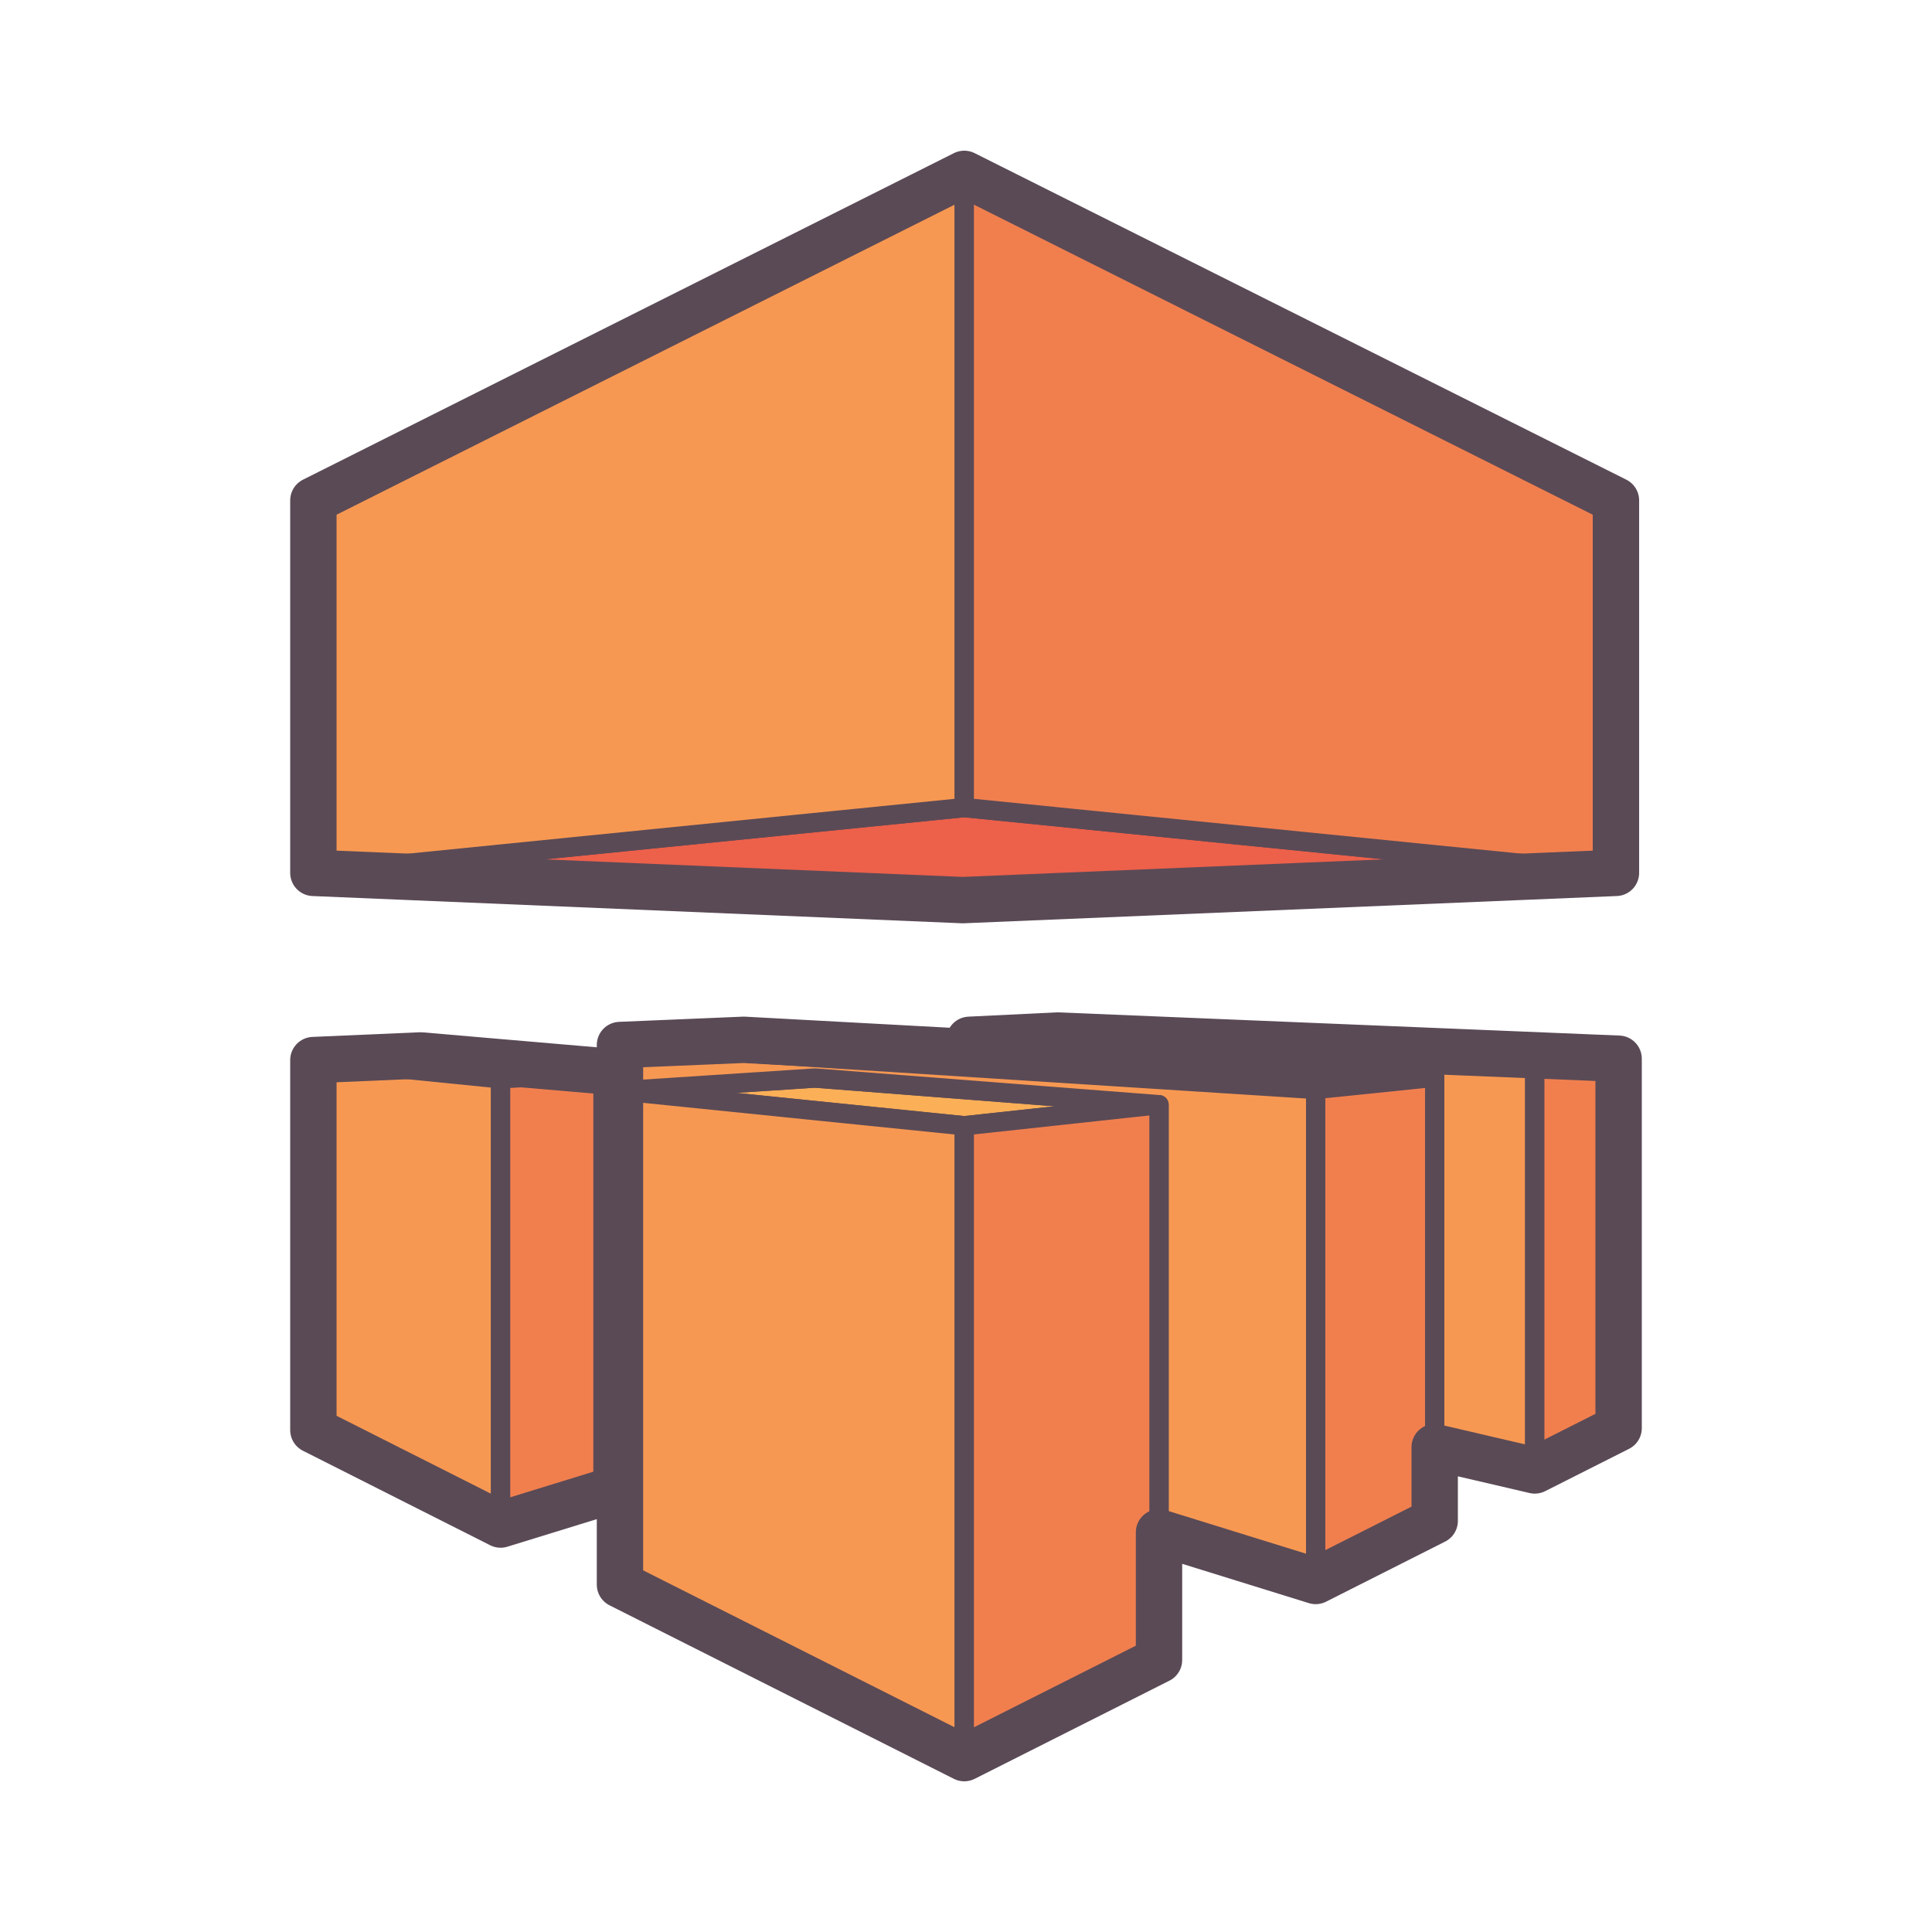
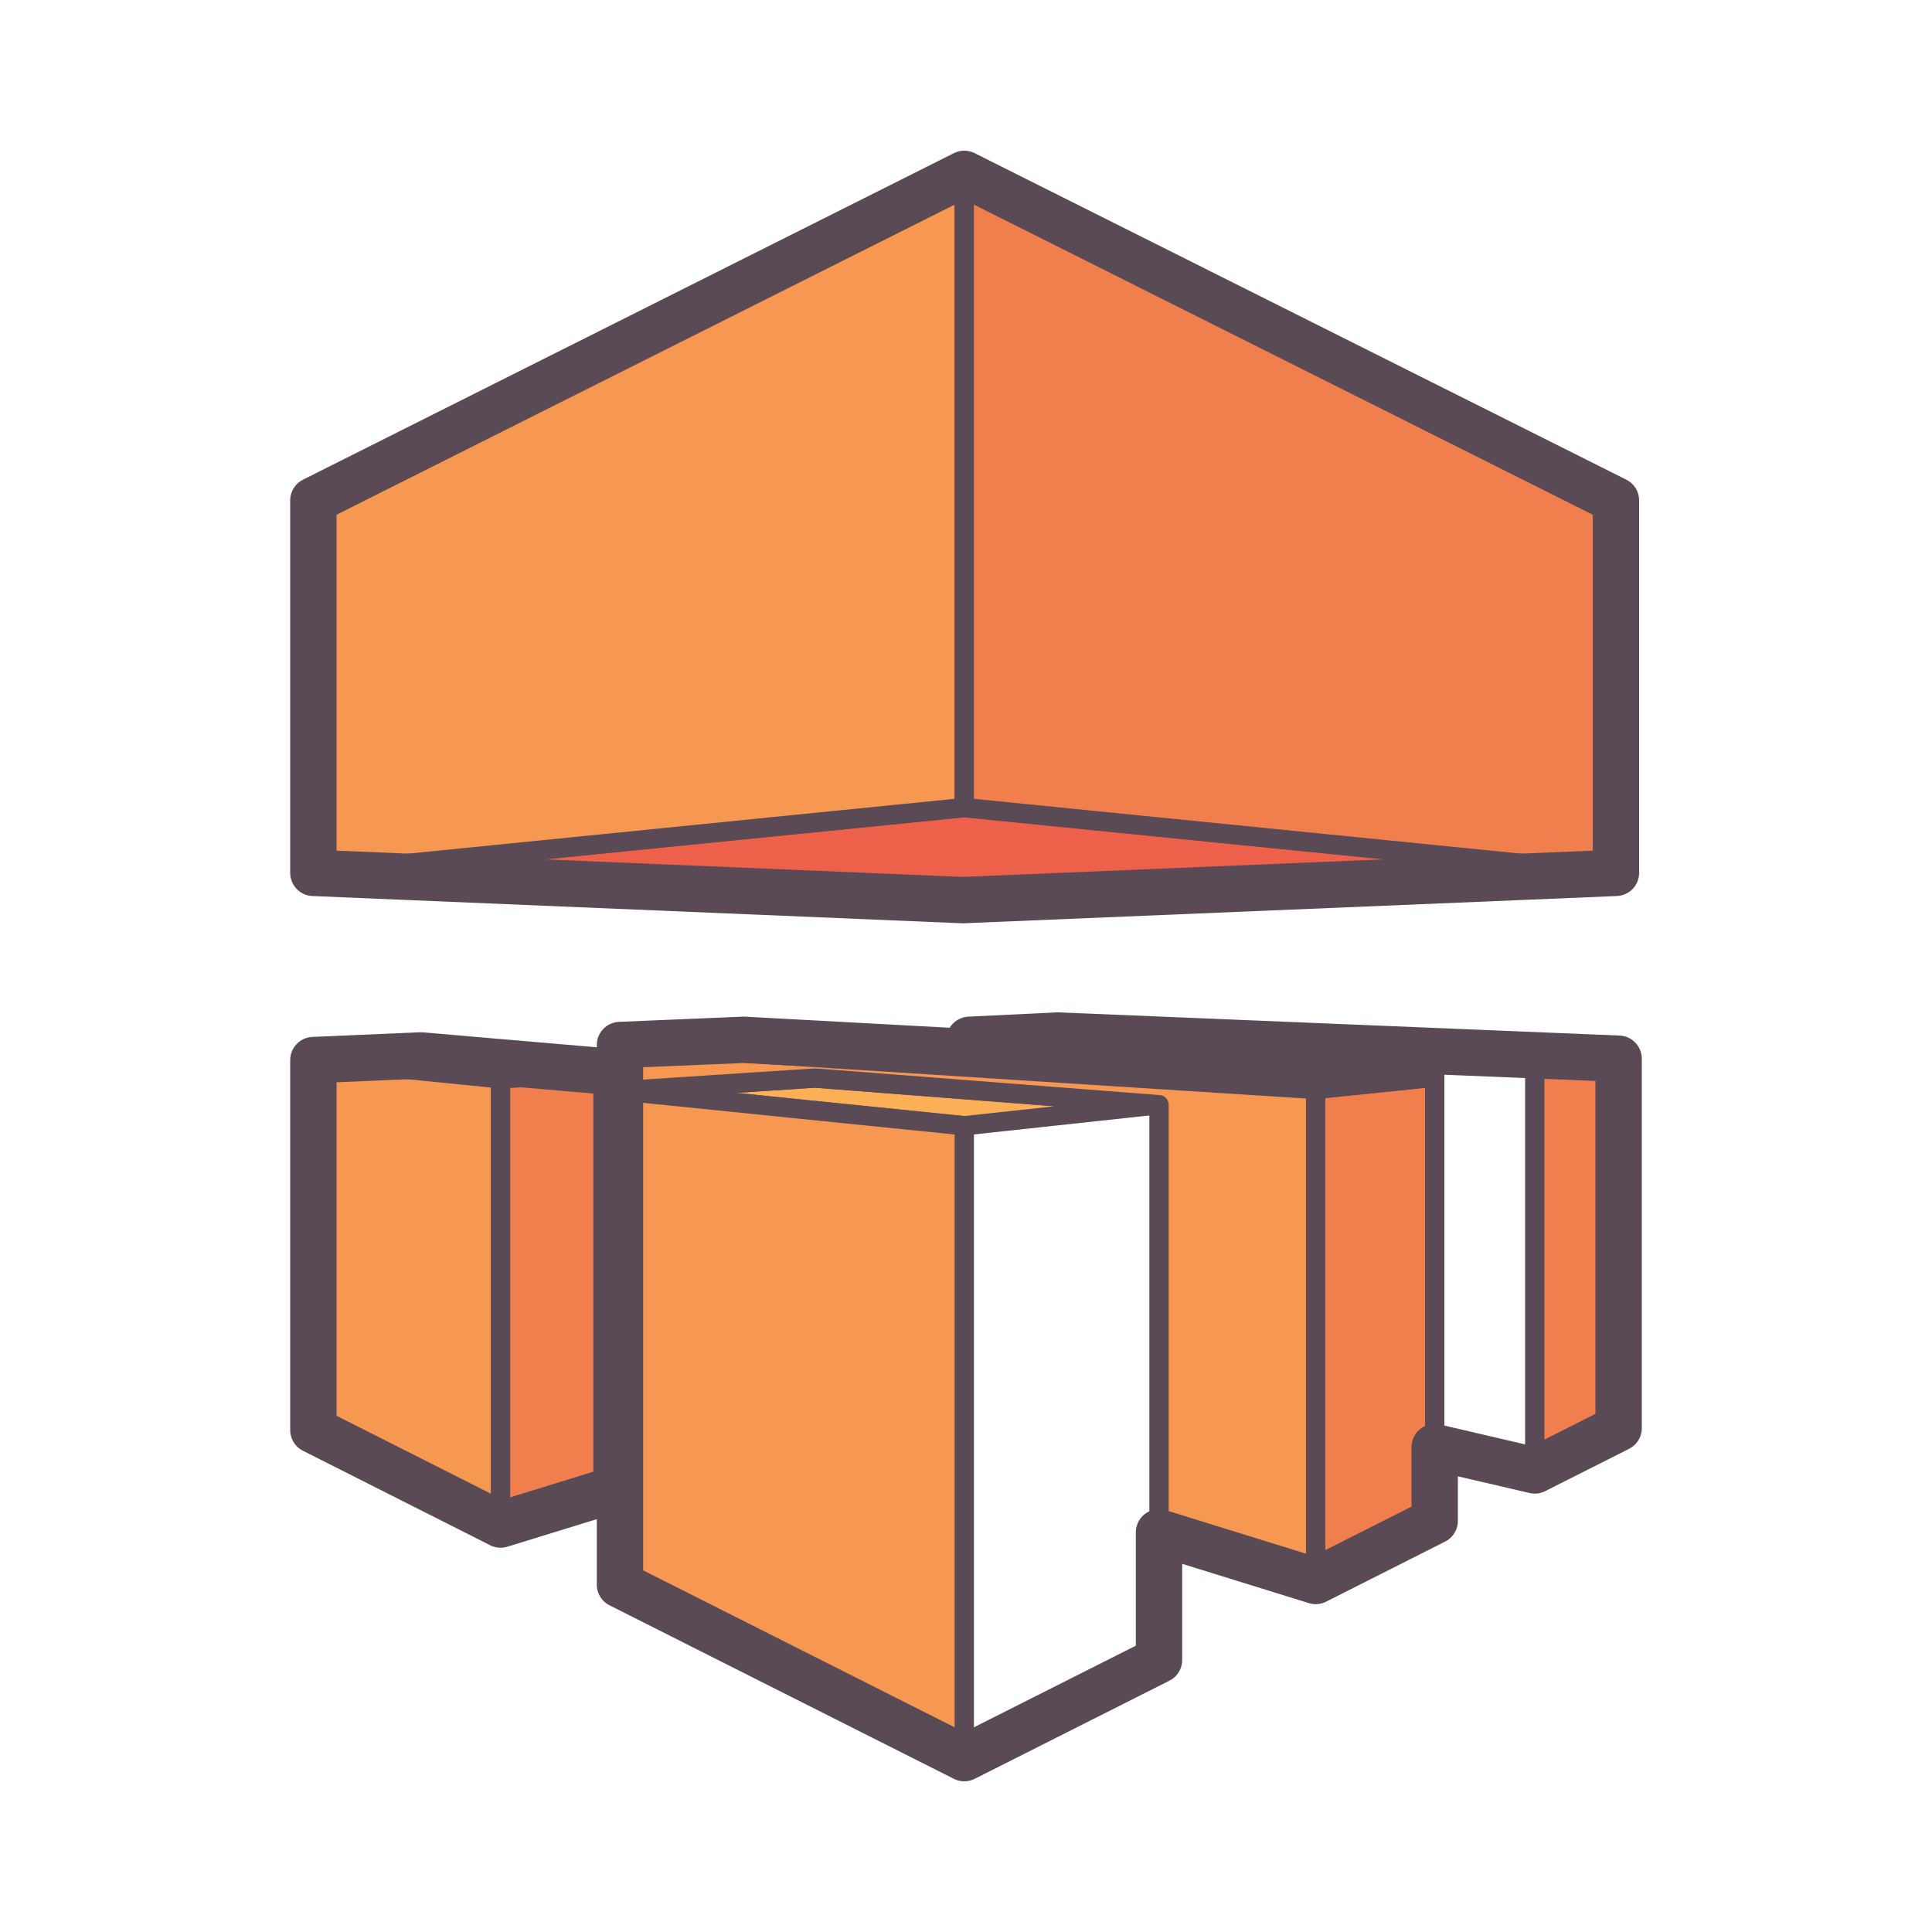
<svg xmlns="http://www.w3.org/2000/svg" version="1.1" id="Layer_1" x="0px" y="0px" width="500px" height="500px" viewBox="0 0 500 500" enable-background="new 0 0 500 500" xml:space="preserve">
  <g>
    <polygon fill="#ED604A" stroke="#5A4A56" stroke-width="5" stroke-linecap="round" stroke-linejoin="round" stroke-miterlimit="10" points="   418.204,225.898 249.552,208.996 81.103,225.898 249.149,232.949  " />
    <g>
      <polygon fill="#FBAF57" stroke="#5A4A56" stroke-width="5" stroke-linecap="round" stroke-linejoin="round" stroke-miterlimit="10" points="    418.896,273.996 273.7,267.996 250.899,269.102 397.196,276.199   " />
      <polygon fill="#FBAF57" stroke="#5A4A56" stroke-width="5" stroke-linecap="round" stroke-linejoin="round" stroke-miterlimit="10" points="    81.103,274.348 129.552,279.199 159.552,277.5 108.849,273.145   " />
      <polygon fill="#FBAF57" stroke="#5A4A56" stroke-width="5" stroke-linecap="round" stroke-linejoin="round" stroke-miterlimit="10" points="    340.497,281.953 371.298,278.801 250.899,272.266 192.501,269.102 160.45,270.449   " />
      <polygon fill="#FBAF57" stroke="#5A4A56" stroke-width="5" stroke-linecap="round" stroke-linejoin="round" stroke-miterlimit="10" points="    249.552,291.348 299.95,285.898 210.942,278.996 160.45,282.293   " />
    </g>
    <g>
-       <polygon fill="#F79852" stroke="#5A4A56" stroke-width="5" stroke-linecap="round" stroke-linejoin="round" stroke-miterlimit="10" points="    250.899,269.102 250.899,272.266 371.298,278.801 371.298,374.512 397.196,380.547 397.196,276.199   " />
      <polygon fill="#F79852" stroke="#5A4A56" stroke-width="5" stroke-linecap="round" stroke-linejoin="round" stroke-miterlimit="10" points="    249.552,45 81.103,129.504 81.103,225.898 249.552,208.996   " />
      <polygon fill="#F79852" stroke="#5A4A56" stroke-width="5" stroke-linecap="round" stroke-linejoin="round" stroke-miterlimit="10" points="    340.497,281.953 160.45,270.449 160.45,282.293 210.942,278.996 299.95,285.898 299.95,396.574 340.497,409.152   " />
      <polygon fill="#F79852" stroke="#5A4A56" stroke-width="5" stroke-linecap="round" stroke-linejoin="round" stroke-miterlimit="10" points="    81.103,274.348 81.103,370.098 129.552,394.551 129.552,279.199   " />
      <polygon fill="#F79852" stroke="#5A4A56" stroke-width="5" stroke-linecap="round" stroke-linejoin="round" stroke-miterlimit="10" points="    249.552,291.348 160.45,282.293 160.45,353.301 160.45,410.098 249.552,455   " />
    </g>
    <g>
      <polygon fill="#F17F4E" stroke="#5A4A56" stroke-width="5" stroke-linecap="round" stroke-linejoin="round" stroke-miterlimit="10" points="    418.204,225.898 418.204,129.504 249.552,45 249.552,208.996   " />
      <polygon fill="#F17F4E" stroke="#5A4A56" stroke-width="5" stroke-linecap="round" stroke-linejoin="round" stroke-miterlimit="10" points="    397.196,276.199 397.196,380.547 418.896,369.598 418.896,273.996   " />
      <polygon fill="#F17F4E" stroke="#5A4A56" stroke-width="5" stroke-linecap="round" stroke-linejoin="round" stroke-miterlimit="10" points="    371.298,278.801 340.497,281.953 340.497,409.152 371.298,393.605 371.298,374.512   " />
      <polygon fill="#F17F4E" stroke="#5A4A56" stroke-width="5" stroke-linecap="round" stroke-linejoin="round" stroke-miterlimit="10" points="    129.552,394.551 159.552,385.301 159.552,277.5 129.552,279.199   " />
-       <polygon fill="#F17F4E" stroke="#5A4A56" stroke-width="5" stroke-linecap="round" stroke-linejoin="round" stroke-miterlimit="10" points="    299.95,285.898 249.552,291.348 249.552,455 299.95,429.598 299.95,396.574   " />
    </g>
  </g>
  <g>
    <polygon fill="none" stroke="#5A4A56" stroke-width="12" stroke-linecap="round" stroke-linejoin="round" stroke-miterlimit="10" points="   418.204,225.898 418.204,129.504 249.552,45 81.103,129.504 81.103,225.898 249.149,232.949  " />
    <polygon fill="none" stroke="#5A4A56" stroke-width="12" stroke-linecap="round" stroke-linejoin="round" stroke-miterlimit="10" points="   273.7,267.996 250.899,269.102 250.899,272.266 192.501,269.102 160.45,270.449 160.45,282.293 160.45,353.301 160.45,410.098    249.552,455 299.95,429.598 299.95,396.574 340.497,409.152 371.298,393.605 371.298,374.512 397.196,380.547 418.896,369.598    418.896,273.996  " />
    <polygon fill="none" stroke="#5A4A56" stroke-width="12" stroke-linecap="round" stroke-linejoin="round" stroke-miterlimit="10" points="   81.103,274.348 81.103,370.098 129.552,394.551 159.552,385.301 159.552,277.5 108.849,273.145  " />
  </g>
</svg>